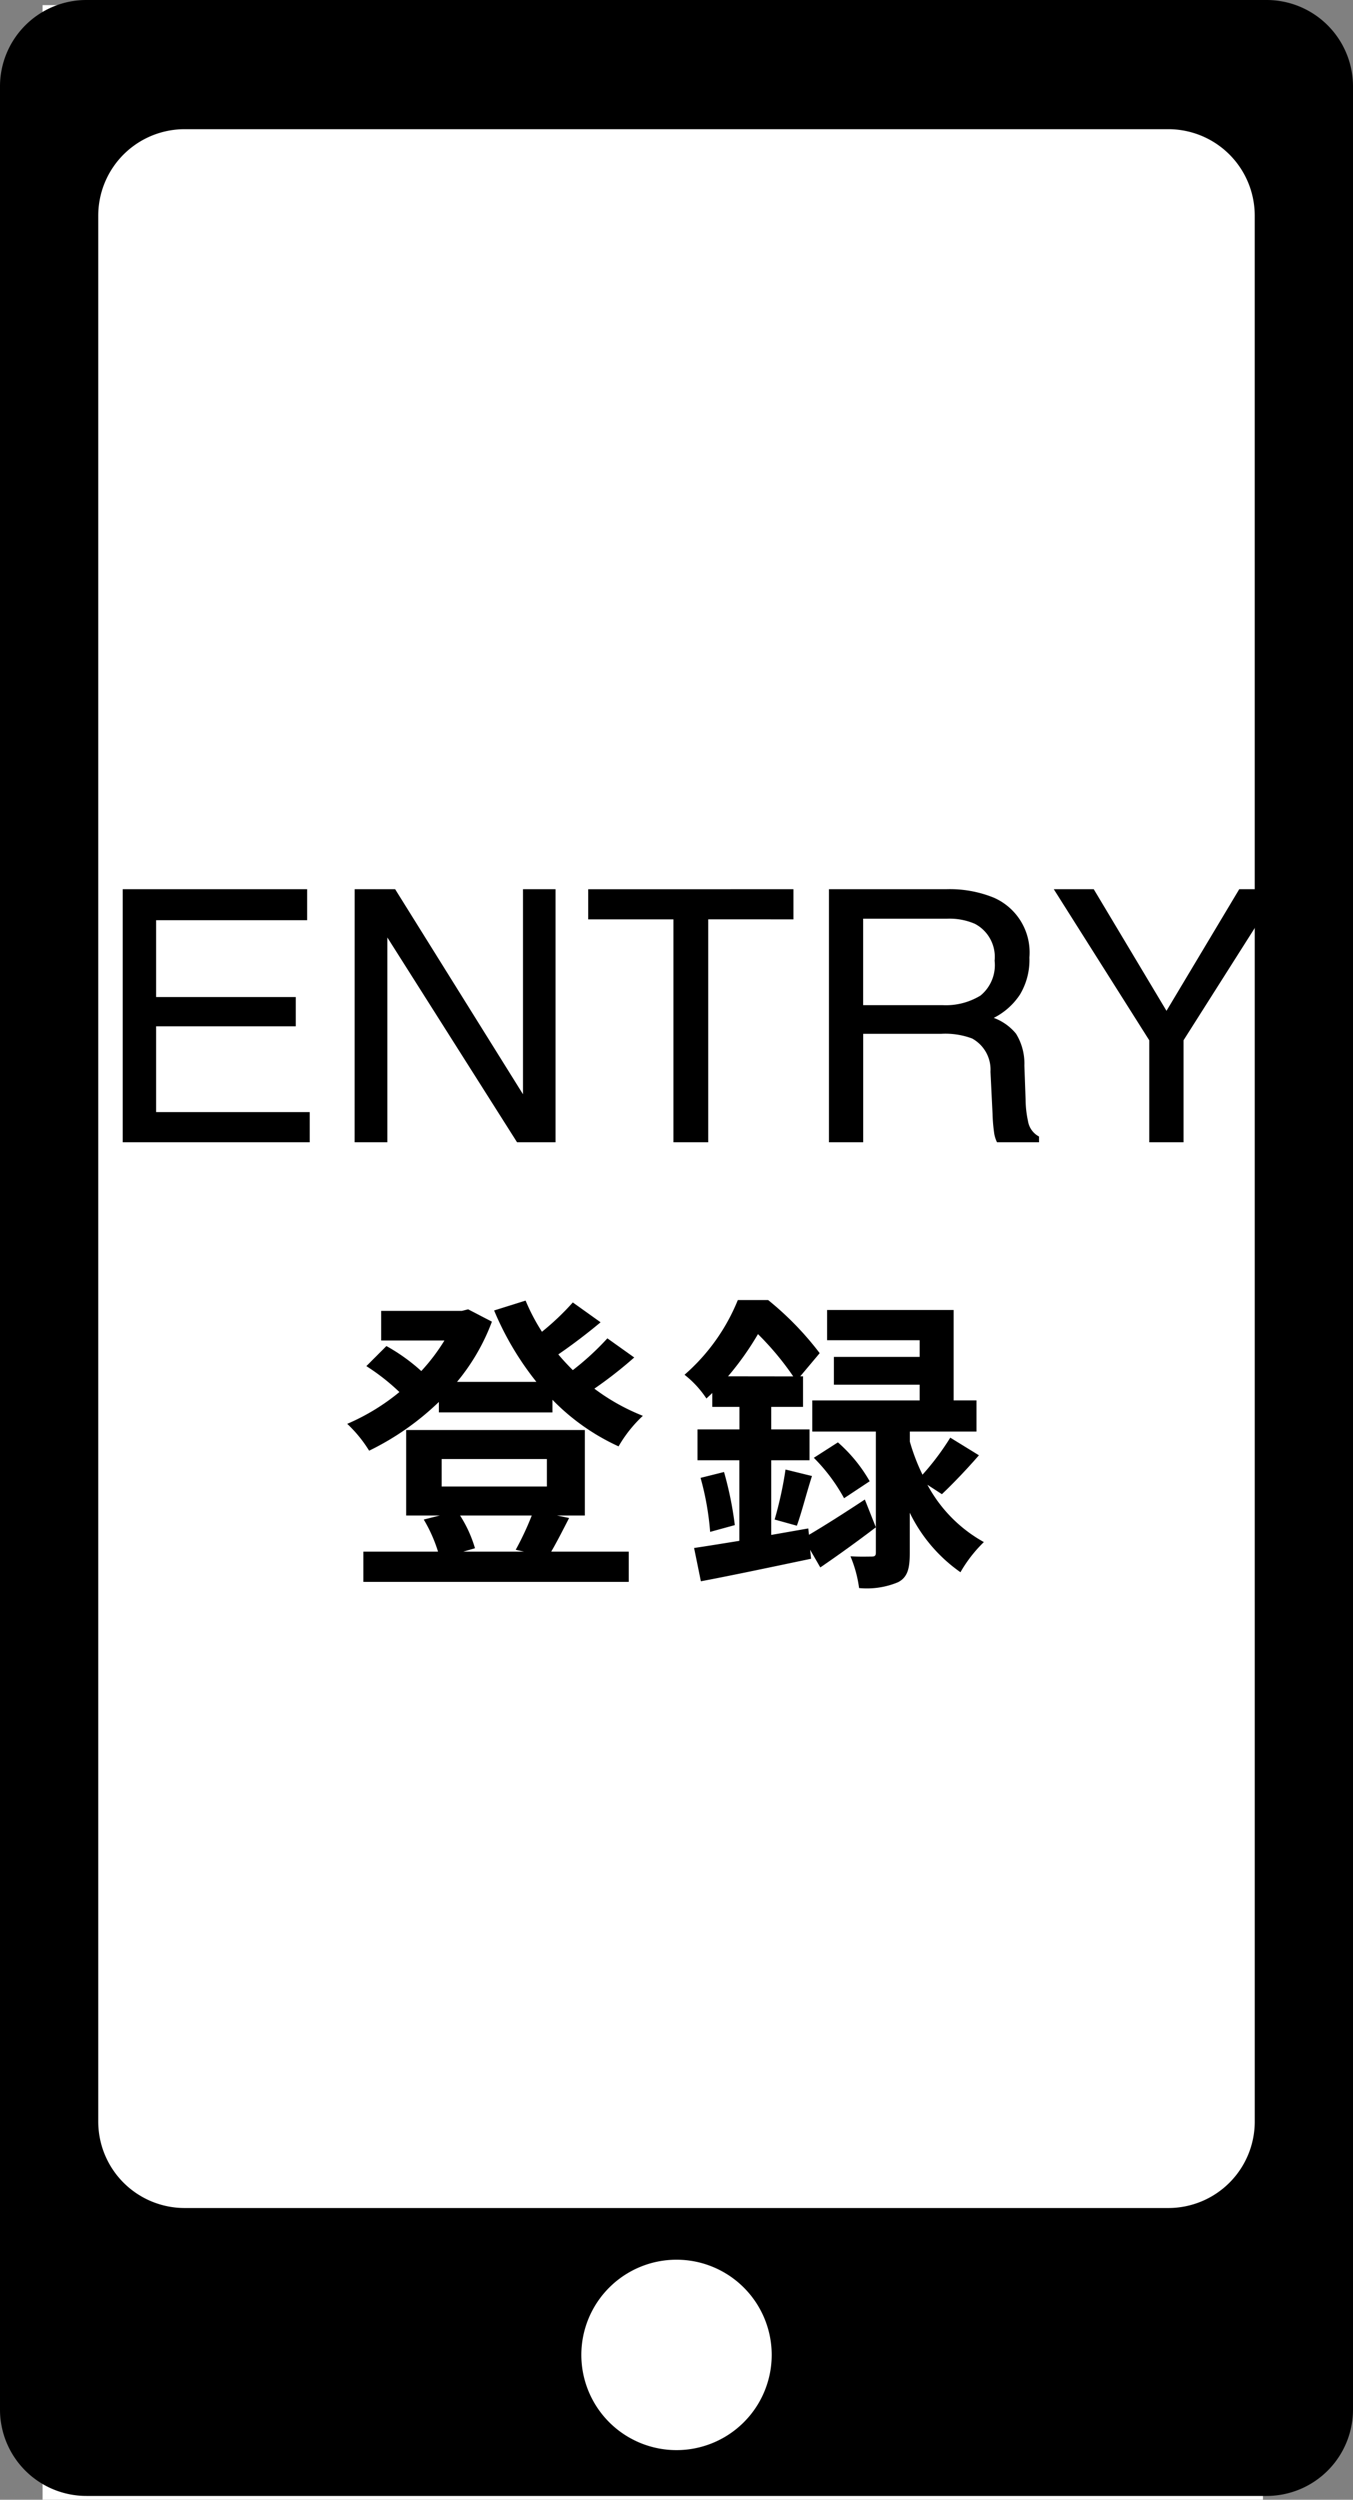
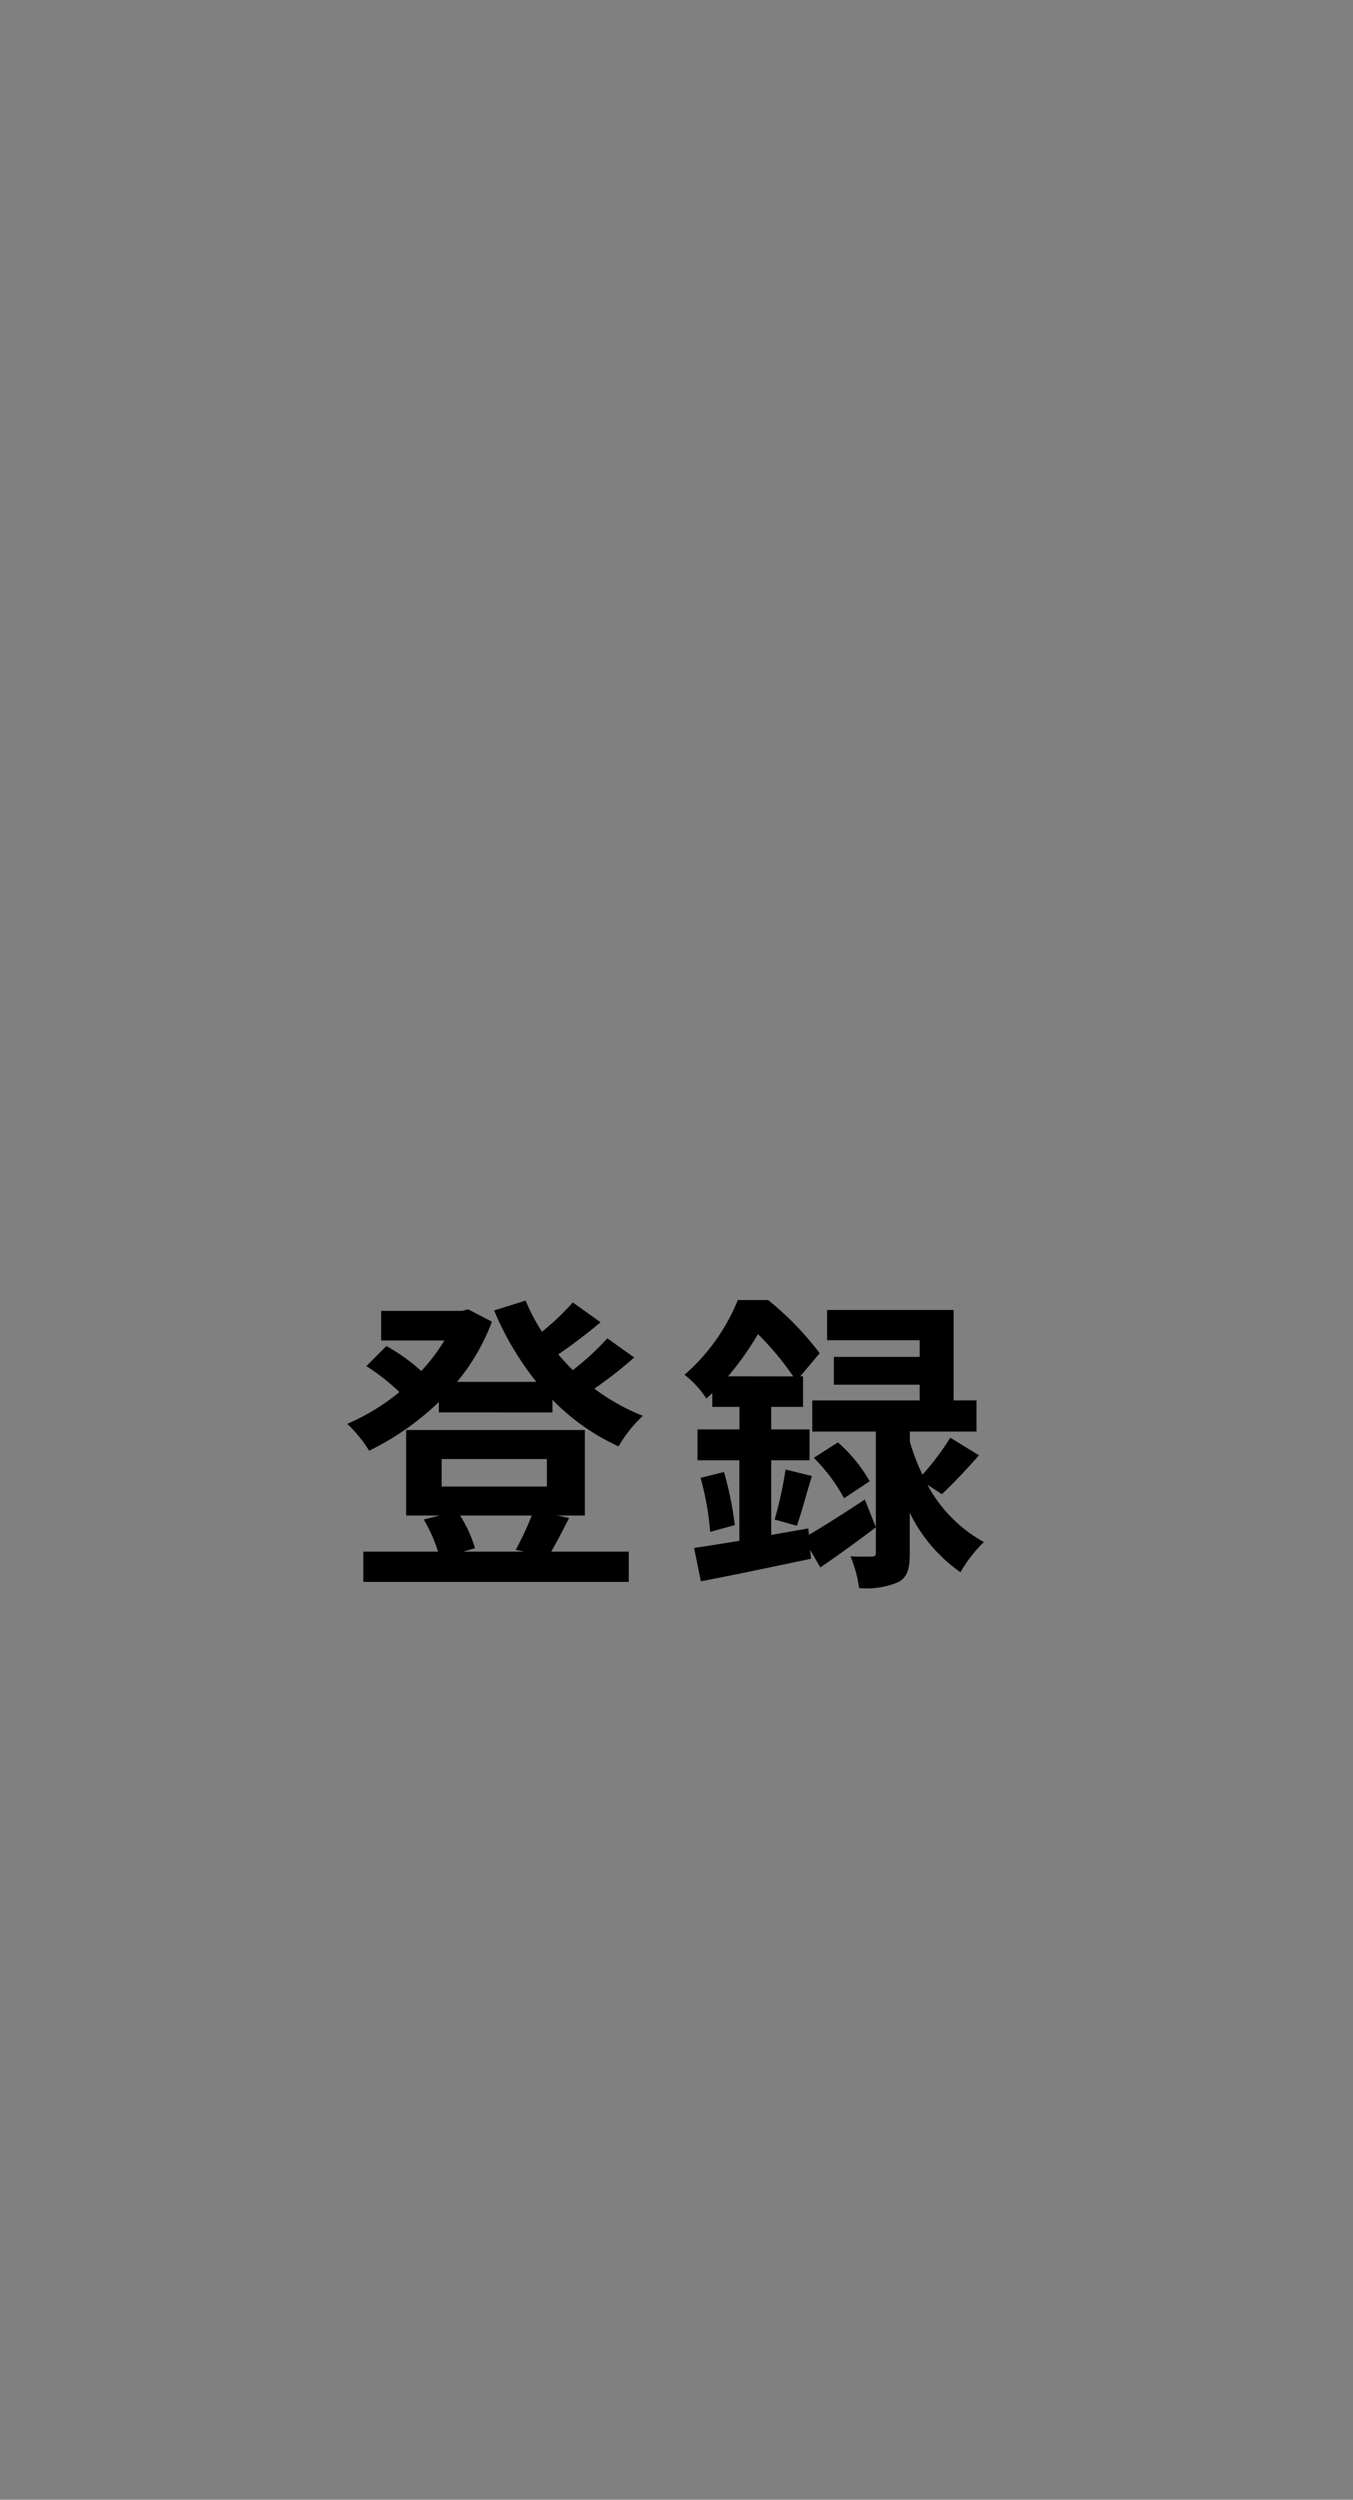
<svg xmlns="http://www.w3.org/2000/svg" width="61.38" height="113.369" viewBox="0 0 61.38 113.369">
  <rect x="0" y="0" width="61.38" height="113.369" fill="#808080" stroke="none" />
  <g id="グループ_3434" data-name="グループ 3434" transform="translate(-1061.828 -7737.195)">
    <g id="グループ_3394" data-name="グループ 3394" transform="translate(1061.828 7737.195)">
-       <rect id="長方形_3113" data-name="長方形 3113" width="55.363" height="113.136" transform="translate(1.931 0.233)" fill="#fff" />
      <g id="グループ_3192" data-name="グループ 3192" transform="translate(0 0)">
-         <path id="パス_9641" data-name="パス 9641" d="M1048.989,497.894h-53.54a3.921,3.921,0,0,0-3.92,3.92V607.171a3.92,3.92,0,0,0,3.92,3.92h53.54a3.92,3.92,0,0,0,3.92-3.92V501.814A3.921,3.921,0,0,0,1048.989,497.894Zm-26.769,111.119a4.318,4.318,0,1,1,4.318-4.318A4.318,4.318,0,0,1,1022.219,609.013Zm26.232-14.9a3.92,3.92,0,0,1-3.92,3.92H999.906a3.92,3.92,0,0,1-3.92-3.92v-86.44a3.92,3.92,0,0,1,3.92-3.92h44.625a3.92,3.92,0,0,1,3.92,3.92Z" transform="translate(-991.529 -497.894)" />
-       </g>
+         </g>
    </g>
-     <path id="パス_9886" data-name="パス 9886" d="M-25.605-11.477h8.367v1.406H-24.09v3.484h6.336v1.328H-24.09v3.891h6.969V0h-8.484Zm10.523,0h1.836l5.8,9.3v-9.3h1.477V0H-7.715L-13.6-9.289V0h-1.484Zm19.906,0v1.367H.957V0H-.621V-10.109H-4.488v-1.367Zm6.758,5.258a3.013,3.013,0,0,0,1.73-.437,1.781,1.781,0,0,0,.637-1.578,1.693,1.693,0,0,0-.891-1.672,2.911,2.911,0,0,0-1.273-.234h-3.8v3.922ZM6.434-11.477h5.313a5.3,5.3,0,0,1,2.164.383,2.71,2.71,0,0,1,1.617,2.711A3.049,3.049,0,0,1,15.1-6.7,3.077,3.077,0,0,1,13.91-5.641a2.348,2.348,0,0,1,1.012.719A2.581,2.581,0,0,1,15.3-3.477l.055,1.539a4.731,4.731,0,0,0,.109.977.96.96,0,0,0,.5.7V0H14.059a1.434,1.434,0,0,1-.125-.383,7.348,7.348,0,0,1-.078-.906L13.762-3.2a1.608,1.608,0,0,0-.836-1.508,3.458,3.458,0,0,0-1.4-.211H7.988V0H6.434Zm10.2,0h1.813l3.3,5.516,3.3-5.516h1.82L22.52-4.625V0H20.965V-4.625Z" transform="translate(1093 7789)" />
    <path id="パス_9887" data-name="パス 9887" d="M-6.048-2.072A13.33,13.33,0,0,1-6.776-.518l.378.084H-9.156l.532-.154A5.7,5.7,0,0,0-9.3-2.072Zm-4.088-2.562h4.774v1.246h-4.774ZM-4.9-2.072h1.26V-5.95h-8.106v3.878h1.526l-.728.182A6.7,6.7,0,0,1-10.3-.434h-3.388V.938h12.04V-.434H-5.166c.238-.406.518-.952.812-1.526Zm2.282-8.036A12.274,12.274,0,0,1-4.186-8.666c-.224-.224-.448-.462-.658-.714.616-.42,1.316-.952,1.918-1.456l-1.26-.9a11.717,11.717,0,0,1-1.4,1.33,9.07,9.07,0,0,1-.742-1.414l-1.428.448A13.52,13.52,0,0,0-5.838-8.134h-3.6a9.424,9.424,0,0,0,1.582-2.73l-1.078-.56-.28.07H-12.88v1.344h2.87a8.811,8.811,0,0,1-1.05,1.386,8.451,8.451,0,0,0-1.582-1.134l-.91.91a9.753,9.753,0,0,1,1.5,1.176A9.754,9.754,0,0,1-14.42-6.23a5.916,5.916,0,0,1,.994,1.218,12.308,12.308,0,0,0,3.164-2.212v.476H-5.11v-.574a9.954,9.954,0,0,0,3,2.114A5.952,5.952,0,0,1-1.008-6.594a9.418,9.418,0,0,1-2.2-1.232A19.071,19.071,0,0,0-1.4-9.24ZM2.856-8.386A13.23,13.23,0,0,0,4.214-10.3a13.016,13.016,0,0,1,1.6,1.918Zm3.64,6.9-1.68.294V-4.578H6.552v-1.4H4.816V-7H6.258V-8.386H6.132l.882-1.05a13.912,13.912,0,0,0-2.338-2.408H3.3A8.946,8.946,0,0,1,.882-8.456a4.558,4.558,0,0,1,.994,1.078c.084-.084.182-.168.266-.252V-7H3.374v1.022H1.47v1.4h1.9V-.924C2.6-.8,1.9-.686,1.316-.6L1.624.91c1.414-.266,3.262-.658,5-1.022L6.58-.518l.462.8c.8-.546,1.694-1.19,2.52-1.82l-.5-1.26c-.91.6-1.834,1.19-2.534,1.6Zm6.062-1.554c.49-.462,1.12-1.12,1.68-1.764l-1.3-.8a11.688,11.688,0,0,1-1.26,1.68,9.08,9.08,0,0,1-.574-1.5V-5.88h3.024V-7.294H13.09v-4.1H7.35v1.372h4.2v.756H7.658v1.26H11.55v.714H6.678V-5.88H9.562V-.392c0,.14-.042.182-.2.182s-.56.014-.952-.014a5.685,5.685,0,0,1,.392,1.442A3.682,3.682,0,0,0,10.57.952C11,.728,11.1.336,11.1-.364V-2.2A7.048,7.048,0,0,0,13.4.5,6.183,6.183,0,0,1,14.462-.868a6.455,6.455,0,0,1-2.562-2.6ZM1.61-3.78a12.741,12.741,0,0,1,.434,2.45l1.12-.308a15.991,15.991,0,0,0-.49-2.408ZM5.978-1.61c.21-.574.434-1.47.686-2.254l-1.2-.294A17.166,17.166,0,0,1,4.97-1.89Zm.77-3.08A8.005,8.005,0,0,1,8.12-2.856l1.162-.77A6.837,6.837,0,0,0,7.84-5.39Z" transform="translate(1092 7808)" />
  </g>
</svg>